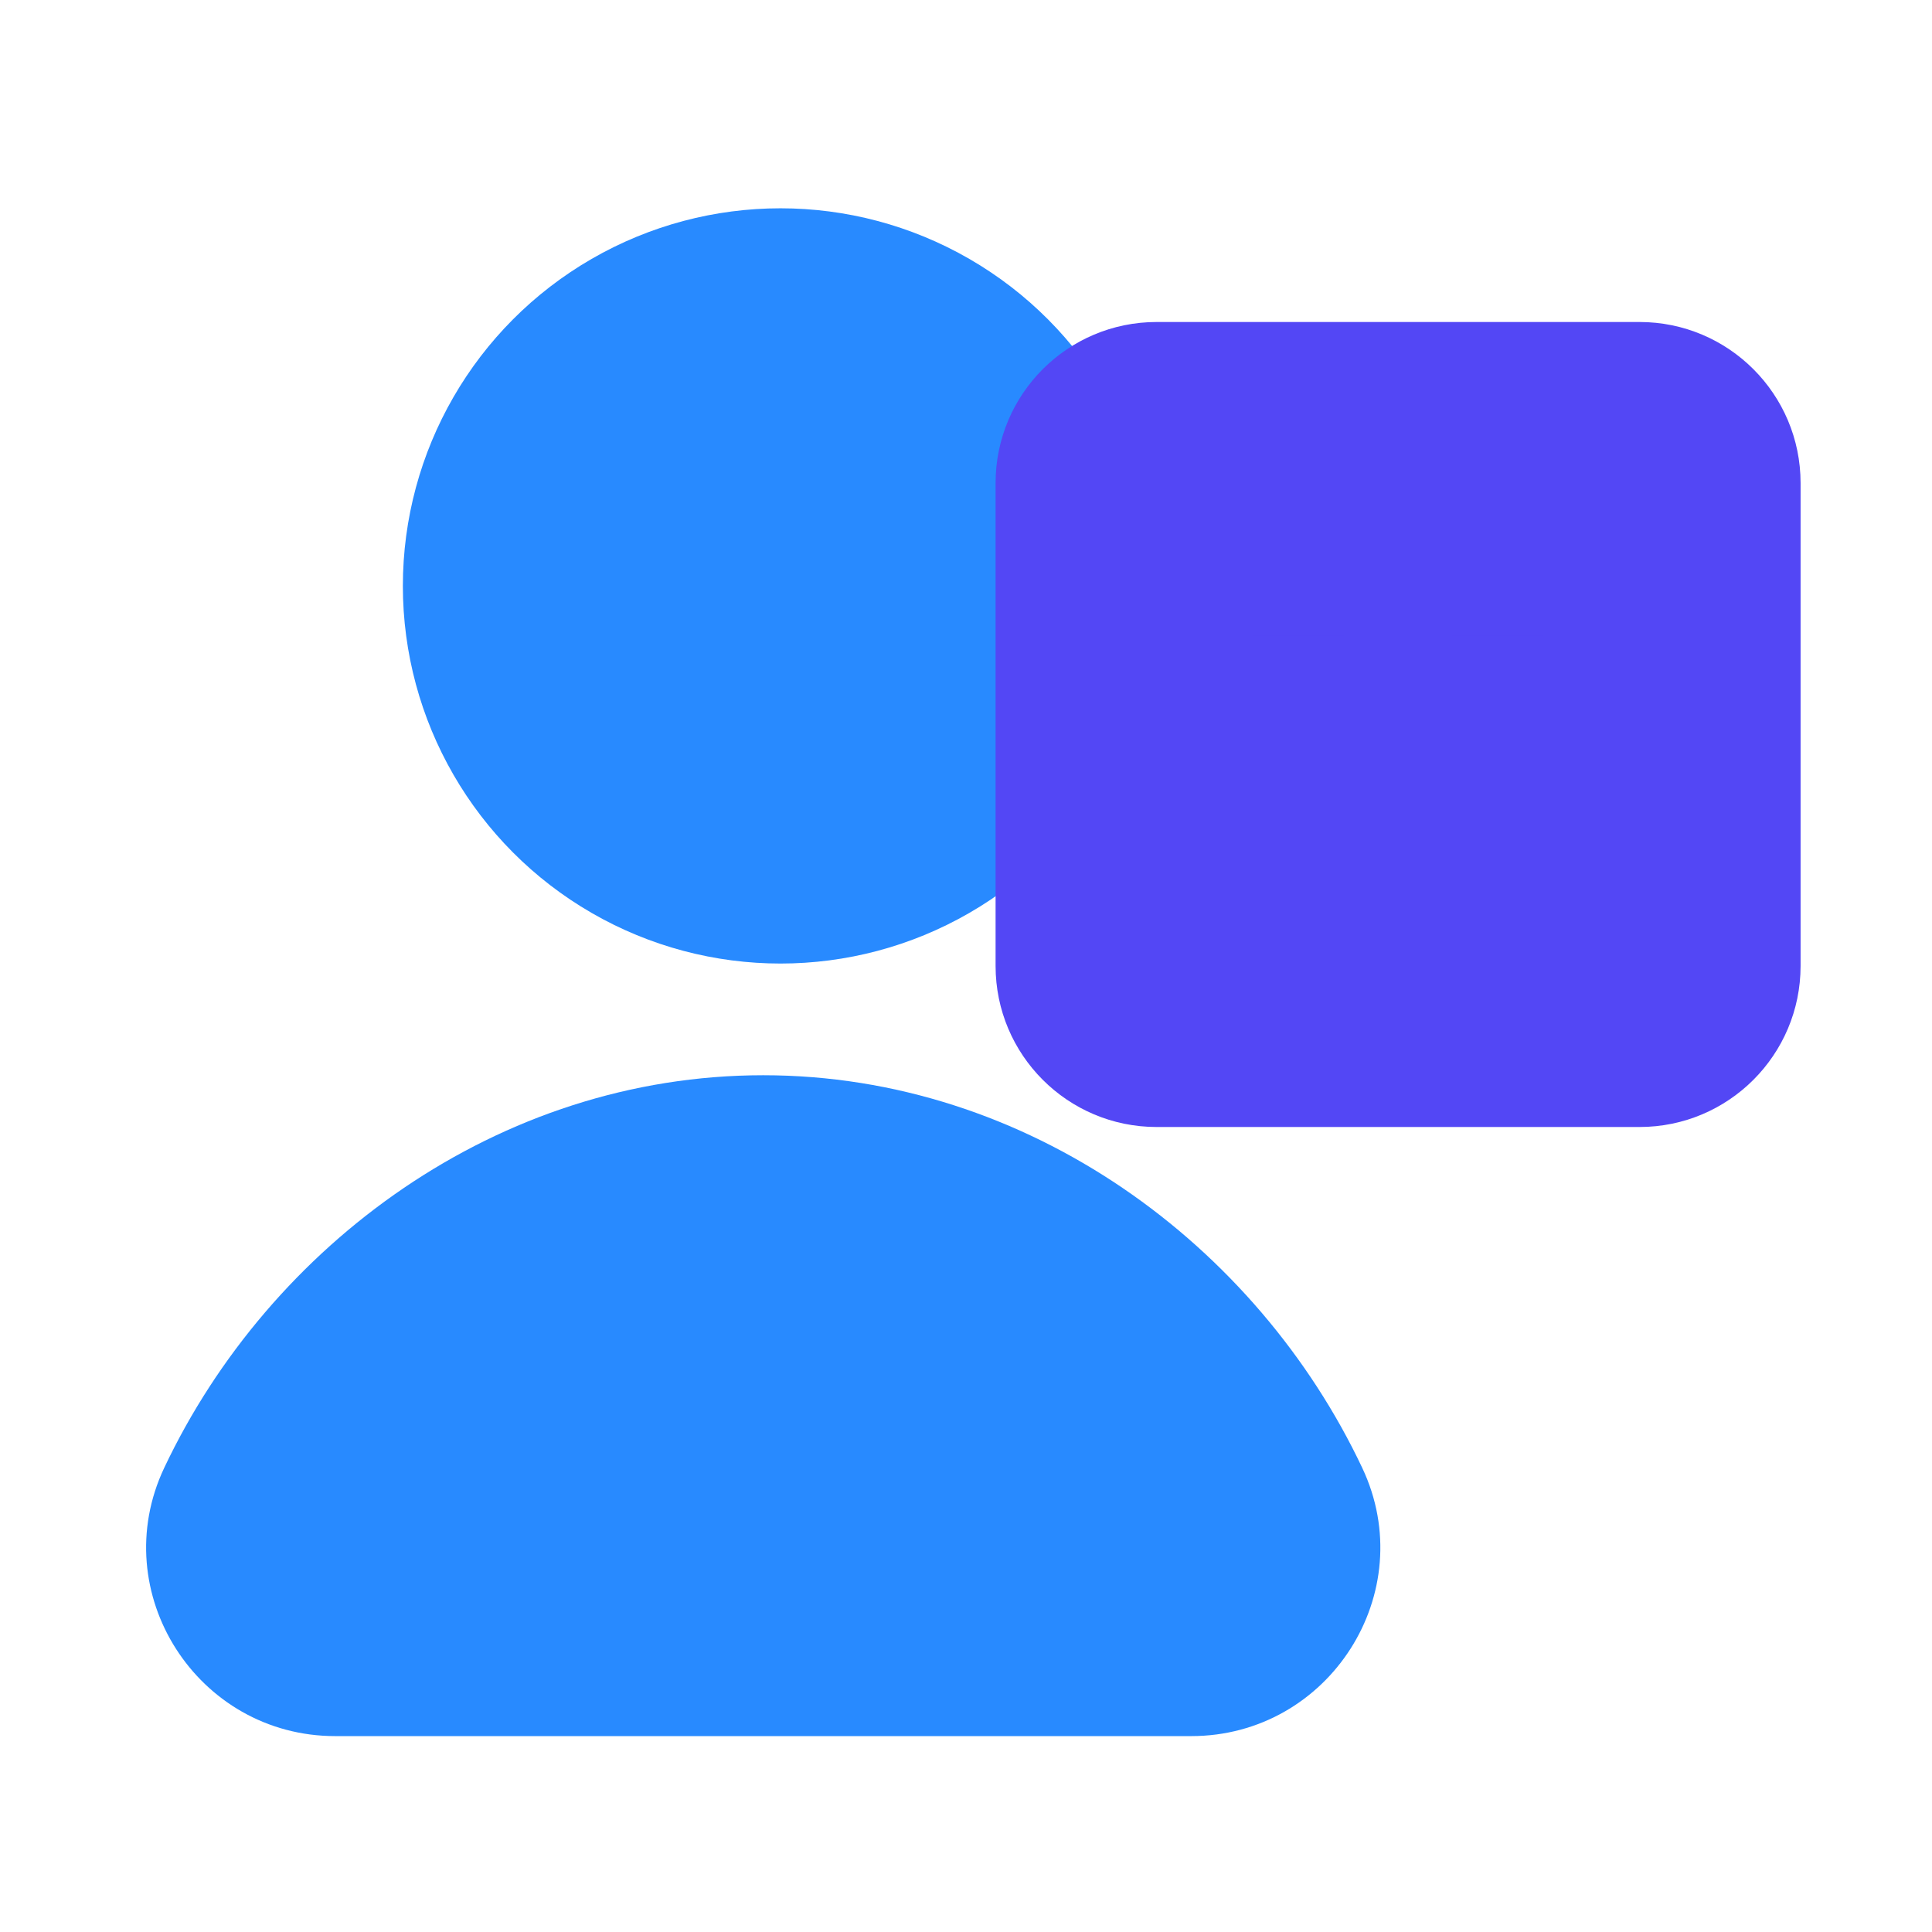
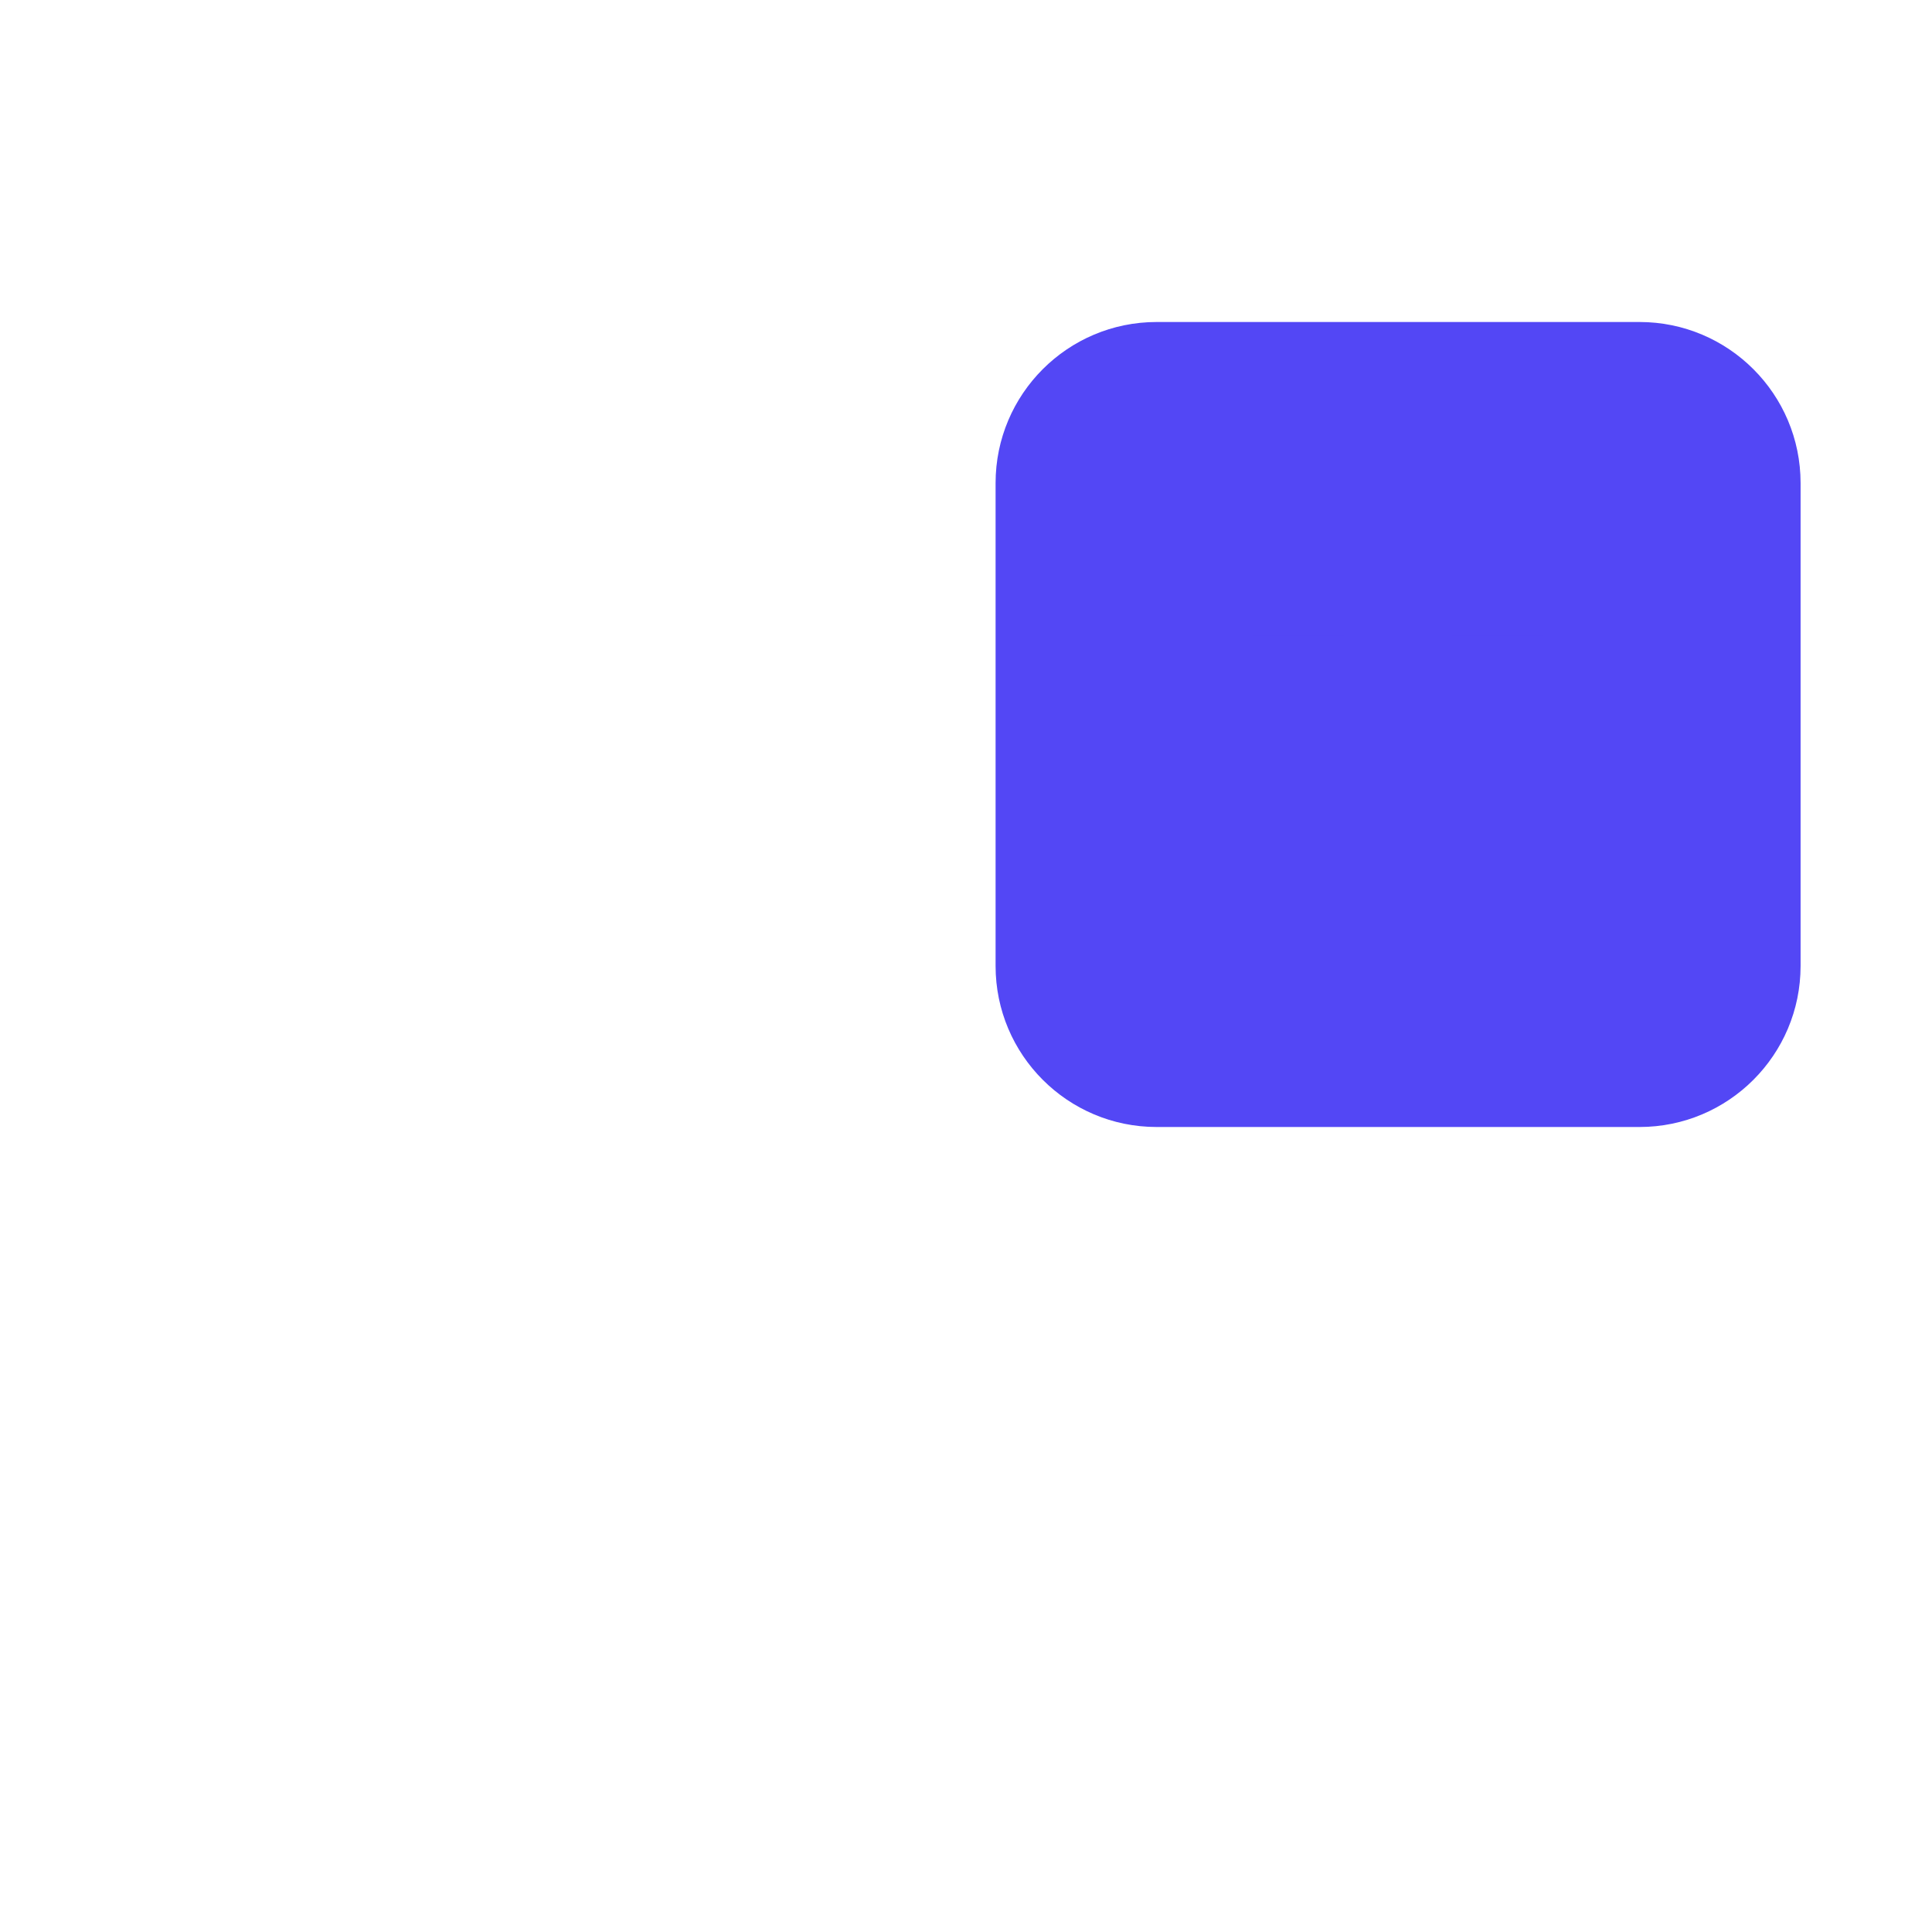
<svg xmlns="http://www.w3.org/2000/svg" version="1.1" viewBox="0 0 48 48">
  <defs>
    <style>
      .st0 {
        fill: #288aff;
      }

      .st0, .st1 {
        mix-blend-mode: multiply;
      }

      .st2 {
        isolation: isolate;
      }

      .st1 {
        fill: #5347f5;
      }
    </style>
  </defs>
  <g class="st2">
    <g id="Ebene_1">
      <g>
-         <circle class="st0" cx="19.391" cy="14.557" r="9.382" />
-         <path class="st0" d="M29.597,43.133H8.328c-3.425,0-5.711-3.568-4.248-6.665,2.616-5.535,8.296-9.754,14.882-9.754s12.266,4.219,14.882,9.754c1.464,3.097-.822,6.665-4.248,6.665Z" />
-       </g>
+         </g>
      <path class="st1" d="M40.733,8h-11.996c-2.21,0-4.002,1.792-4.002,4.002v11.996c0,2.21,1.792,4.002,4.002,4.002h11.996c2.21,0,4.002-1.792,4.002-4.002v-11.996c0-2.21-1.792-4.002-4.002-4.002Z" />
      <polygon class="st1" points="31.116 13.363 31.116 15.789 33.395 15.789 33.395 22.638 36.074 22.638 36.074 15.789 38.353 15.789 38.353 13.363 31.116 13.363" />
    </g>
  </g>
</svg>